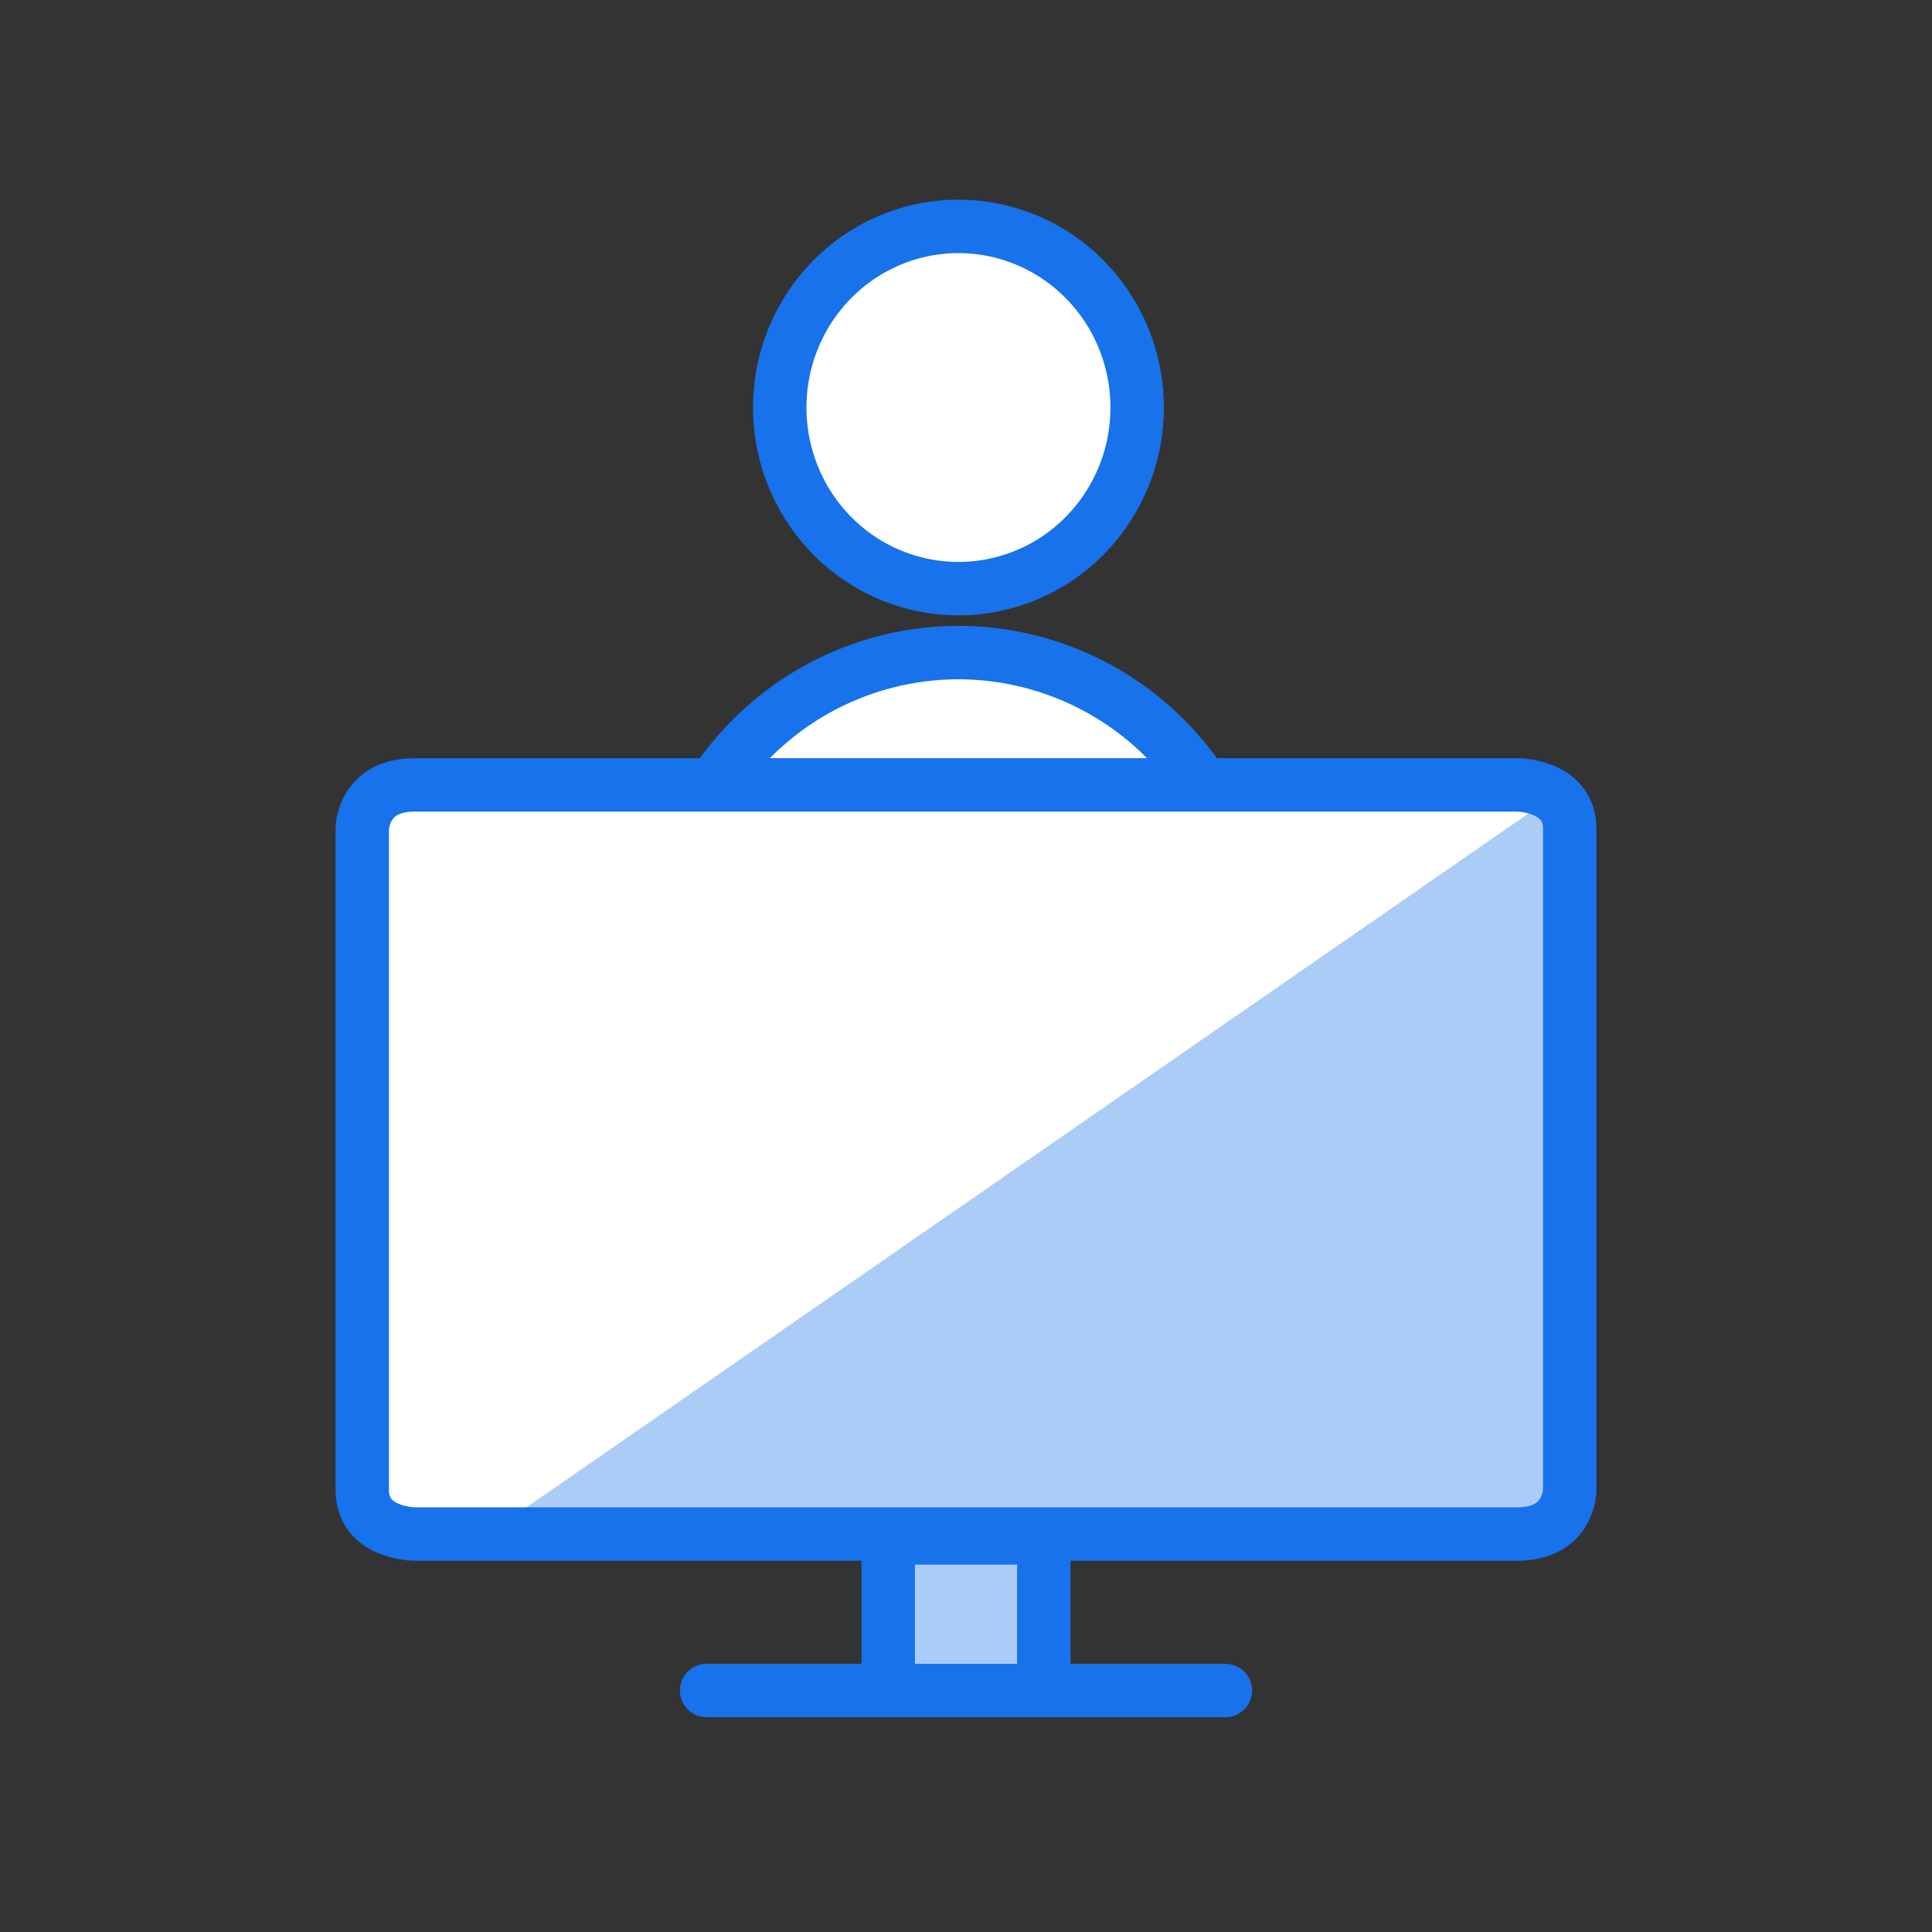
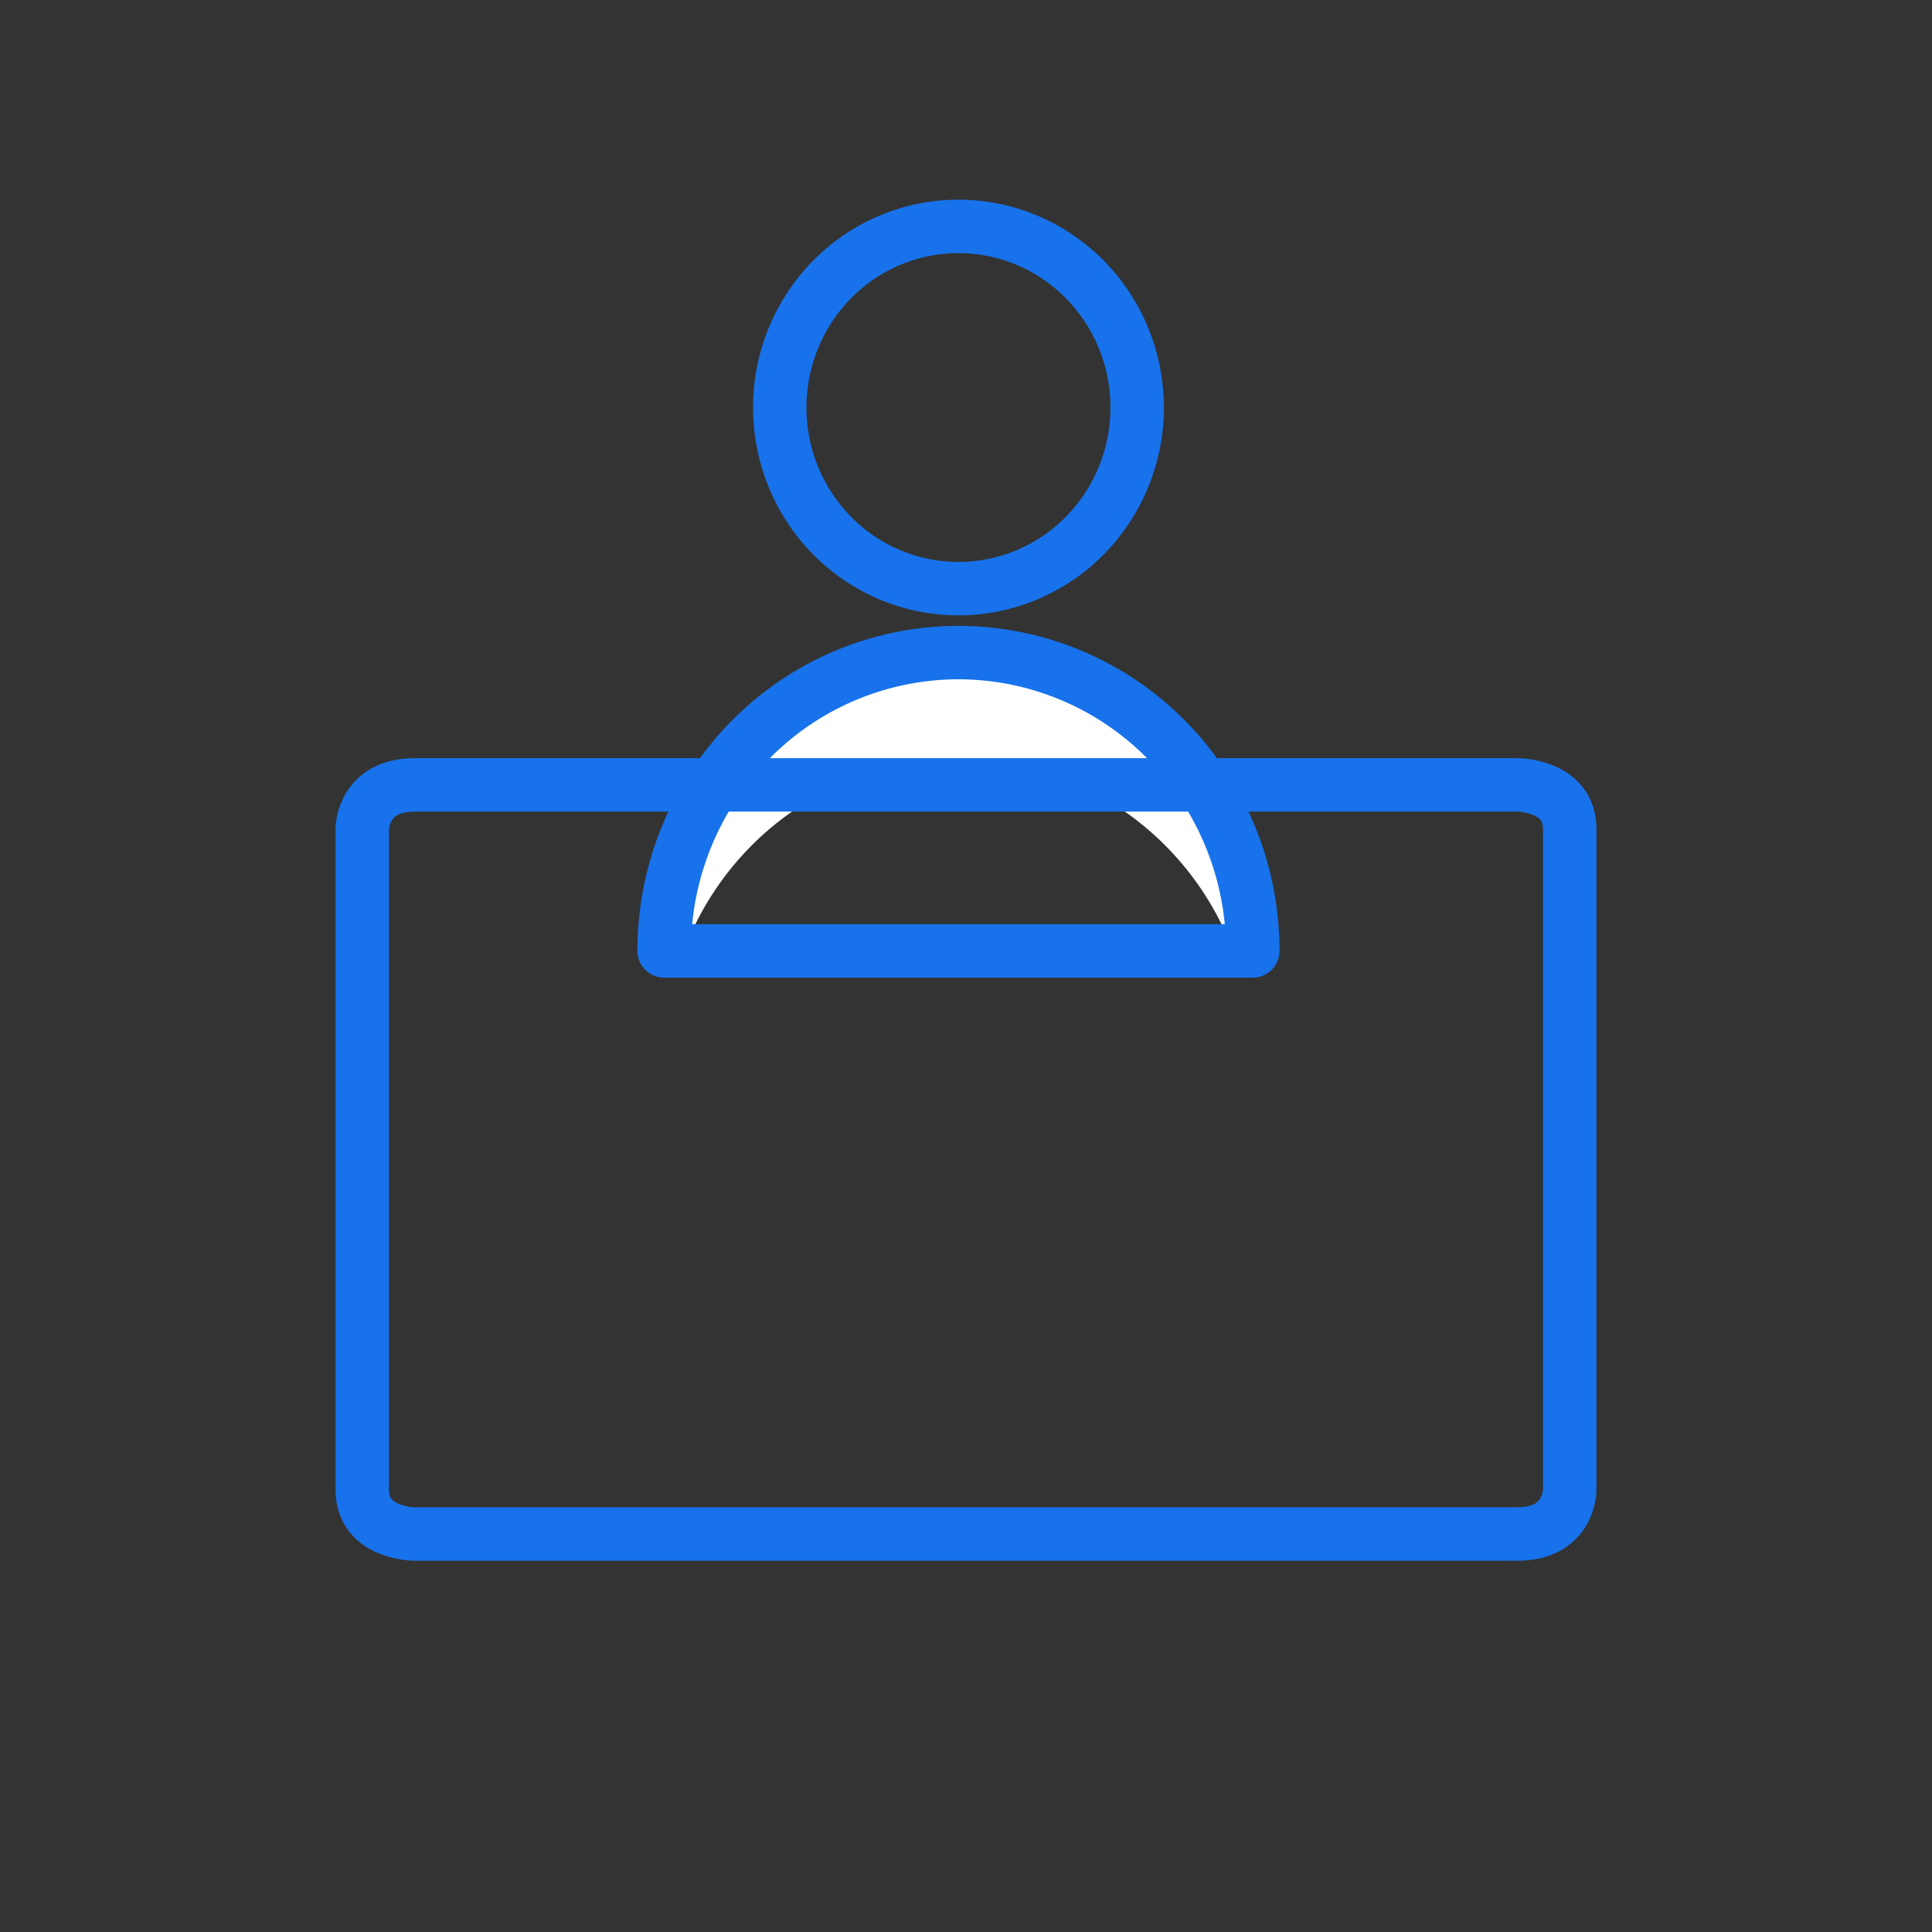
<svg xmlns="http://www.w3.org/2000/svg" width="128" height="128" fill="none">
  <rect width="100%" height="100%" fill="#333333" stroke="none" />
-   <path fill="#fff" d="M51.66 27c0 3.183 1.248 6.235 3.468 8.485A11.76 11.76 0 0 0 63.5 39a11.76 11.76 0 0 0 8.372-3.515A12.083 12.083 0 0 0 75.339 27c0-1.576-.306-3.136-.9-4.592a12.014 12.014 0 0 0-2.567-3.893 11.831 11.831 0 0 0-3.841-2.602 11.703 11.703 0 0 0-9.062 0 11.83 11.83 0 0 0-3.84 2.602 12.012 12.012 0 0 0-2.567 3.893A12.143 12.143 0 0 0 51.66 27ZM44 63c0-5.242 2.054-10.27 5.711-13.976A19.369 19.369 0 0 1 63.5 43.235a19.369 19.369 0 0 1 13.789 5.79A19.902 19.902 0 0 1 83 63H44Z" />
  <path fill="#fff" d="M63.5 50.294a19.32 19.32 0 0 1 11.045 3.489A19.726 19.726 0 0 1 81.696 63H83c0-5.242-2.055-10.27-5.711-13.976A19.369 19.369 0 0 0 63.5 43.235a19.369 19.369 0 0 0-13.789 5.79A19.902 19.902 0 0 0 44 63h1.304a19.726 19.726 0 0 1 7.15-9.217A19.32 19.32 0 0 1 63.5 50.294Z" />
  <path stroke="#1772EB" stroke-linecap="round" stroke-linejoin="round" stroke-width="3.54" d="M51.66 27c0 3.183 1.248 6.235 3.468 8.485A11.76 11.76 0 0 0 63.5 39a11.76 11.76 0 0 0 8.372-3.515A12.083 12.083 0 0 0 75.339 27c0-1.576-.306-3.136-.9-4.592a12.014 12.014 0 0 0-2.567-3.893 11.831 11.831 0 0 0-3.841-2.602 11.703 11.703 0 0 0-9.062 0 11.83 11.83 0 0 0-3.84 2.602 12.012 12.012 0 0 0-2.567 3.893A12.143 12.143 0 0 0 51.66 27ZM44 63c0-5.242 2.054-10.27 5.711-13.976A19.369 19.369 0 0 1 63.5 43.235a19.369 19.369 0 0 1 13.789 5.79A19.902 19.902 0 0 1 83 63H44Z" />
-   <path fill="#ACCCF8" d="M58.844 101.892h10.311V112H58.844v-10.108ZM27.478 52h73.044S104 52 104 54.92v43.795s0 2.919-3.478 2.919H27.478s-3.478 0-3.478-2.92V54.92S24 52 27.478 52Z" />
-   <path stroke="#1772EB" stroke-linecap="round" stroke-linejoin="round" stroke-width="3.54" d="M58.844 101.892h10.311V112H58.844v-10.108ZM46.815 112h34.37" />
-   <path fill="#fff" d="M28.216 52c-1.118 0-2.19.308-2.981.855-.79.548-1.235 1.29-1.235 2.065v43.795c0 .774.444 1.517 1.235 2.064.79.548 1.863.855 2.981.855h4.107L104 52H28.216Z" />
  <path stroke="#1772EB" stroke-linecap="round" stroke-linejoin="round" stroke-width="3.54" d="M27.478 52h73.044S104 52 104 54.92v43.795s0 2.919-3.478 2.919H27.478s-3.478 0-3.478-2.92V54.92S24 52 27.478 52Z" />
</svg>